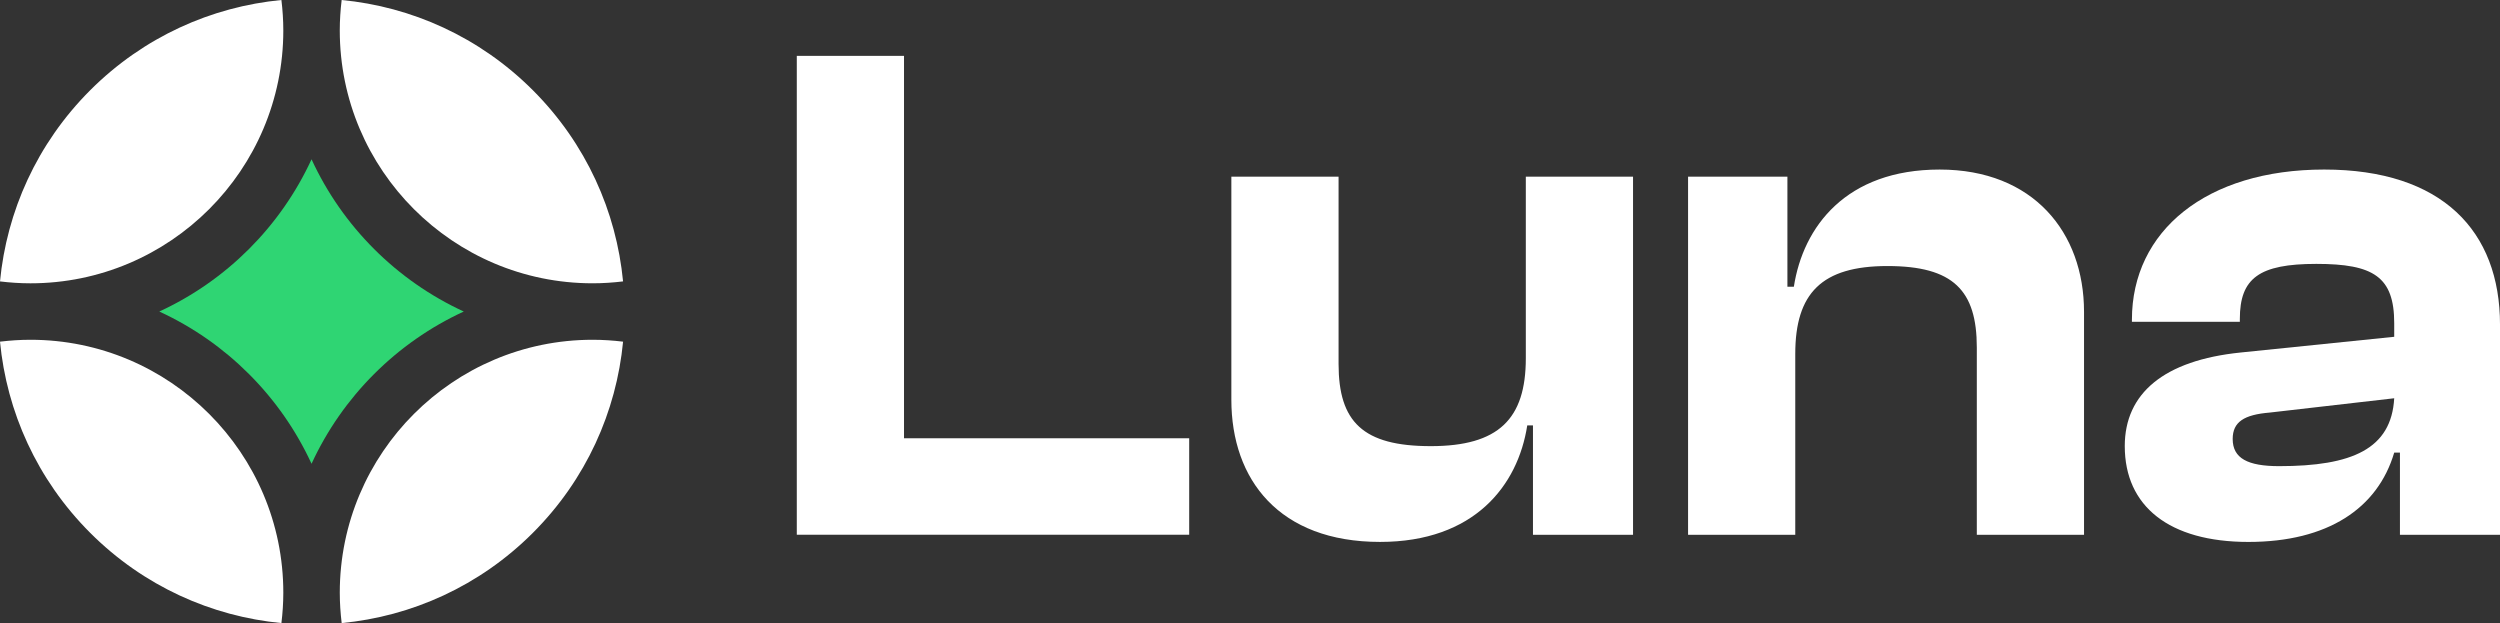
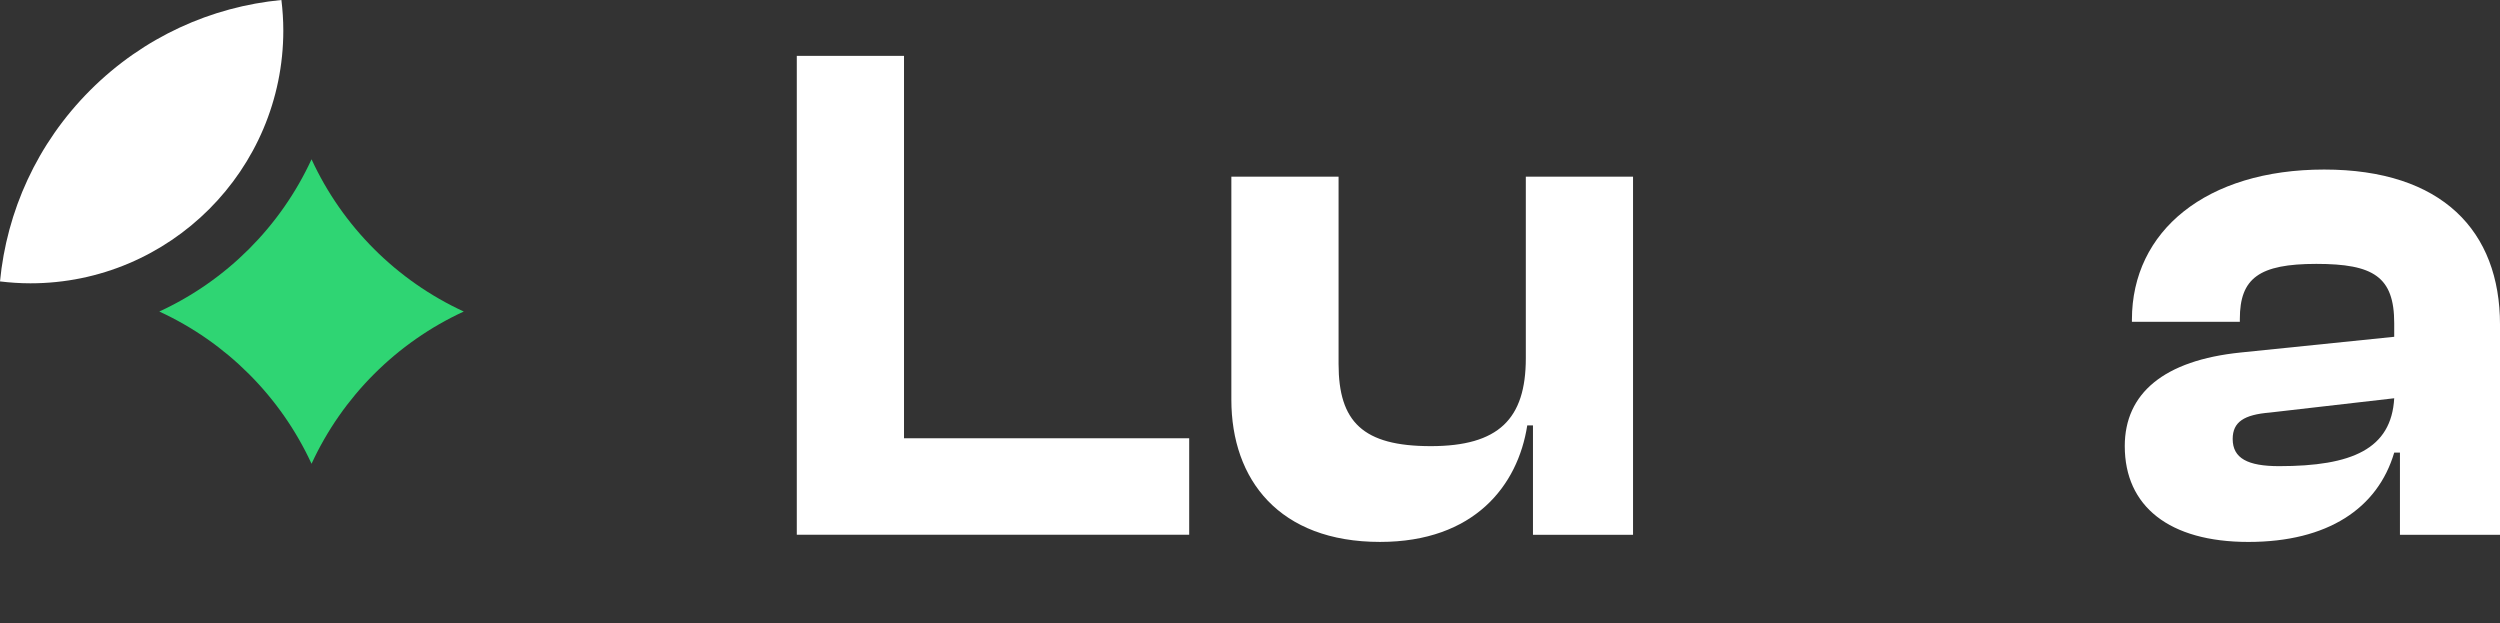
<svg xmlns="http://www.w3.org/2000/svg" id="Layer_2" data-name="Layer 2" viewBox="0 0 1871.27 466.38">
  <rect x="0" y="0" width="1871.27" height="466.38" fill="#333333" stroke="none" />
  <defs>
    <style>
      .cls-1 {
        fill: #2fd573;
      }

      .cls-1, .cls-2 {
        stroke-width: 0px;
      }

      .cls-2 {
        fill: #fff;
      }
    </style>
  </defs>
  <g id="Layer_1-2" data-name="Layer 1">
    <g>
      <g>
        <g>
          <path class="cls-2" d="m596.41,400.28V41.84h80.25v286.21h213.46v72.22h-293.7Z" />
          <path class="cls-2" d="m921.68,299.17v-166.92h80.25v140.17c0,43.33,18.19,61.52,69.01,61.52s71.15-20.33,71.15-65.8v-135.89h80.25v268.03h-74.9v-81.85h-4.28c-6.95,44.94-39.59,87.2-110.2,87.2-75.43,0-111.28-46.54-111.28-106.46Z" />
-           <path class="cls-2" d="m1263.53,400.28V132.25h74.36v82.39h4.82c6.95-44.94,39.05-87.73,109.13-87.73s108.07,47.08,108.07,106.46v166.91h-80.25v-140.16c0-42.8-17.65-60.99-66.88-60.99s-69.01,20.33-69.01,65.8v135.35h-80.25Z" />
          <path class="cls-2" d="m1590.4,333.94c0-39.59,29.42-64.2,86.67-70.08l115.02-11.77v-10.17c0-34.77-15.51-44.4-58.31-44.4s-57.24,10.7-57.24,41.19v2.14h-80.78v-1.6c0-66.34,55.64-112.35,143.91-112.35s131.61,46.01,131.61,116.09v157.29h-74.9v-61.52h-4.28c-12.31,41.73-49.75,66.88-109.14,66.88s-92.55-26.75-92.55-71.69Zm115.56,14.98c54.57,0,83.99-12.84,86.13-50.82l-93.09,10.7c-19.26,1.6-27.82,6.95-27.82,19.79,0,14.45,11.24,20.33,34.78,20.33Z" />
        </g>
        <path class="cls-2" d="m212.06,22.77c0-7.71-.52-15.3-1.42-22.77-52.23,5.02-103.1,27.53-143.11,67.53C27.53,107.54,5.02,158.4,0,210.64c7.47.9,15.06,1.42,22.77,1.42,104.37,0,189.29-84.91,189.29-189.28Z" />
-         <path class="cls-2" d="m22.77,254.32c-7.71,0-15.3.52-22.77,1.42,5.02,52.23,27.53,103.1,67.53,143.11,40,40,90.87,62.51,143.11,67.53.9-7.47,1.42-15.06,1.42-22.77,0-104.37-84.91-189.29-189.29-189.29Z" />
-         <path class="cls-2" d="m398.84,67.53C358.84,27.53,307.97,5.02,255.74,0c-.9,7.47-1.42,15.06-1.42,22.77,0,104.37,84.91,189.28,189.28,189.28,7.71,0,15.3-.52,22.77-1.42-5.02-52.23-27.53-103.1-67.53-143.1Z" />
-         <path class="cls-2" d="m466.38,255.74c-7.47-.9-15.06-1.42-22.77-1.42-104.37,0-189.28,84.91-189.28,189.29,0,7.71.52,15.3,1.42,22.77,52.23-5.02,103.1-27.53,143.1-67.53,40-40,62.51-90.87,67.53-143.11Z" />
      </g>
      <path class="cls-1" d="m233.19,119.23c-23.13,50.25-63.71,90.83-113.96,113.95,50.25,23.13,90.83,63.71,113.96,113.96,23.13-50.25,63.71-90.83,113.95-113.96-50.25-23.13-90.83-63.71-113.95-113.95Z" />
    </g>
  </g>
</svg>